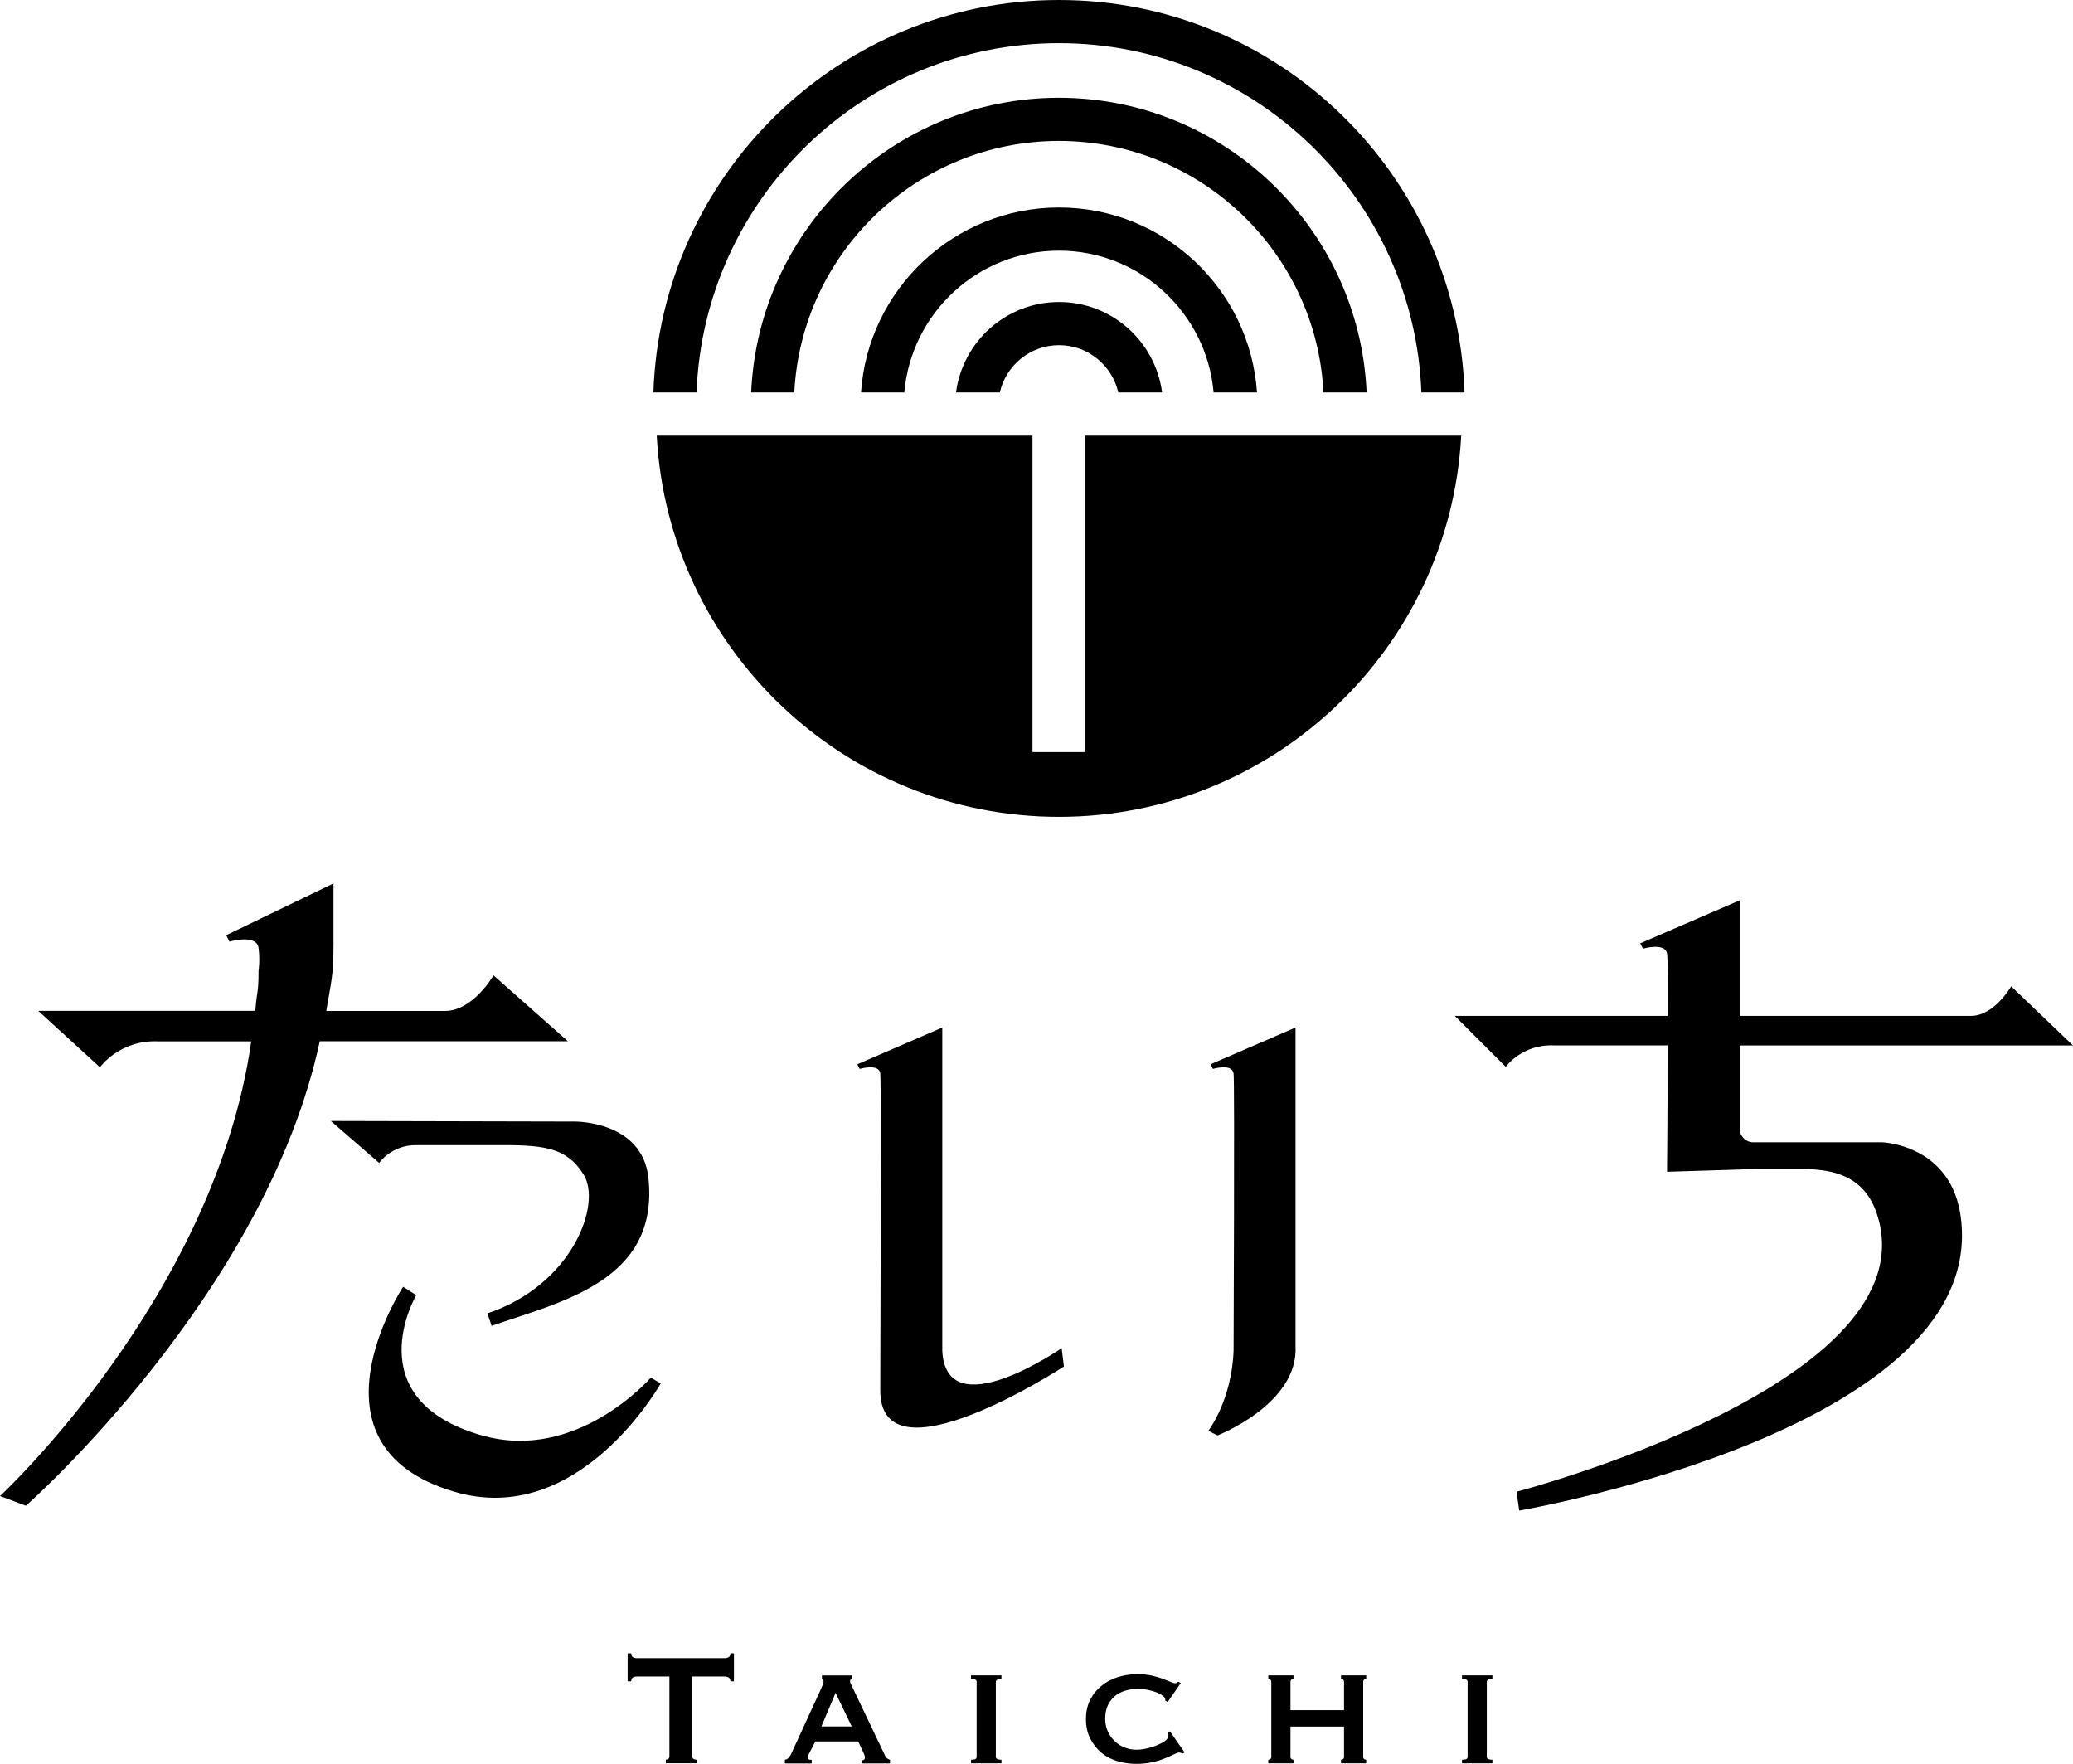
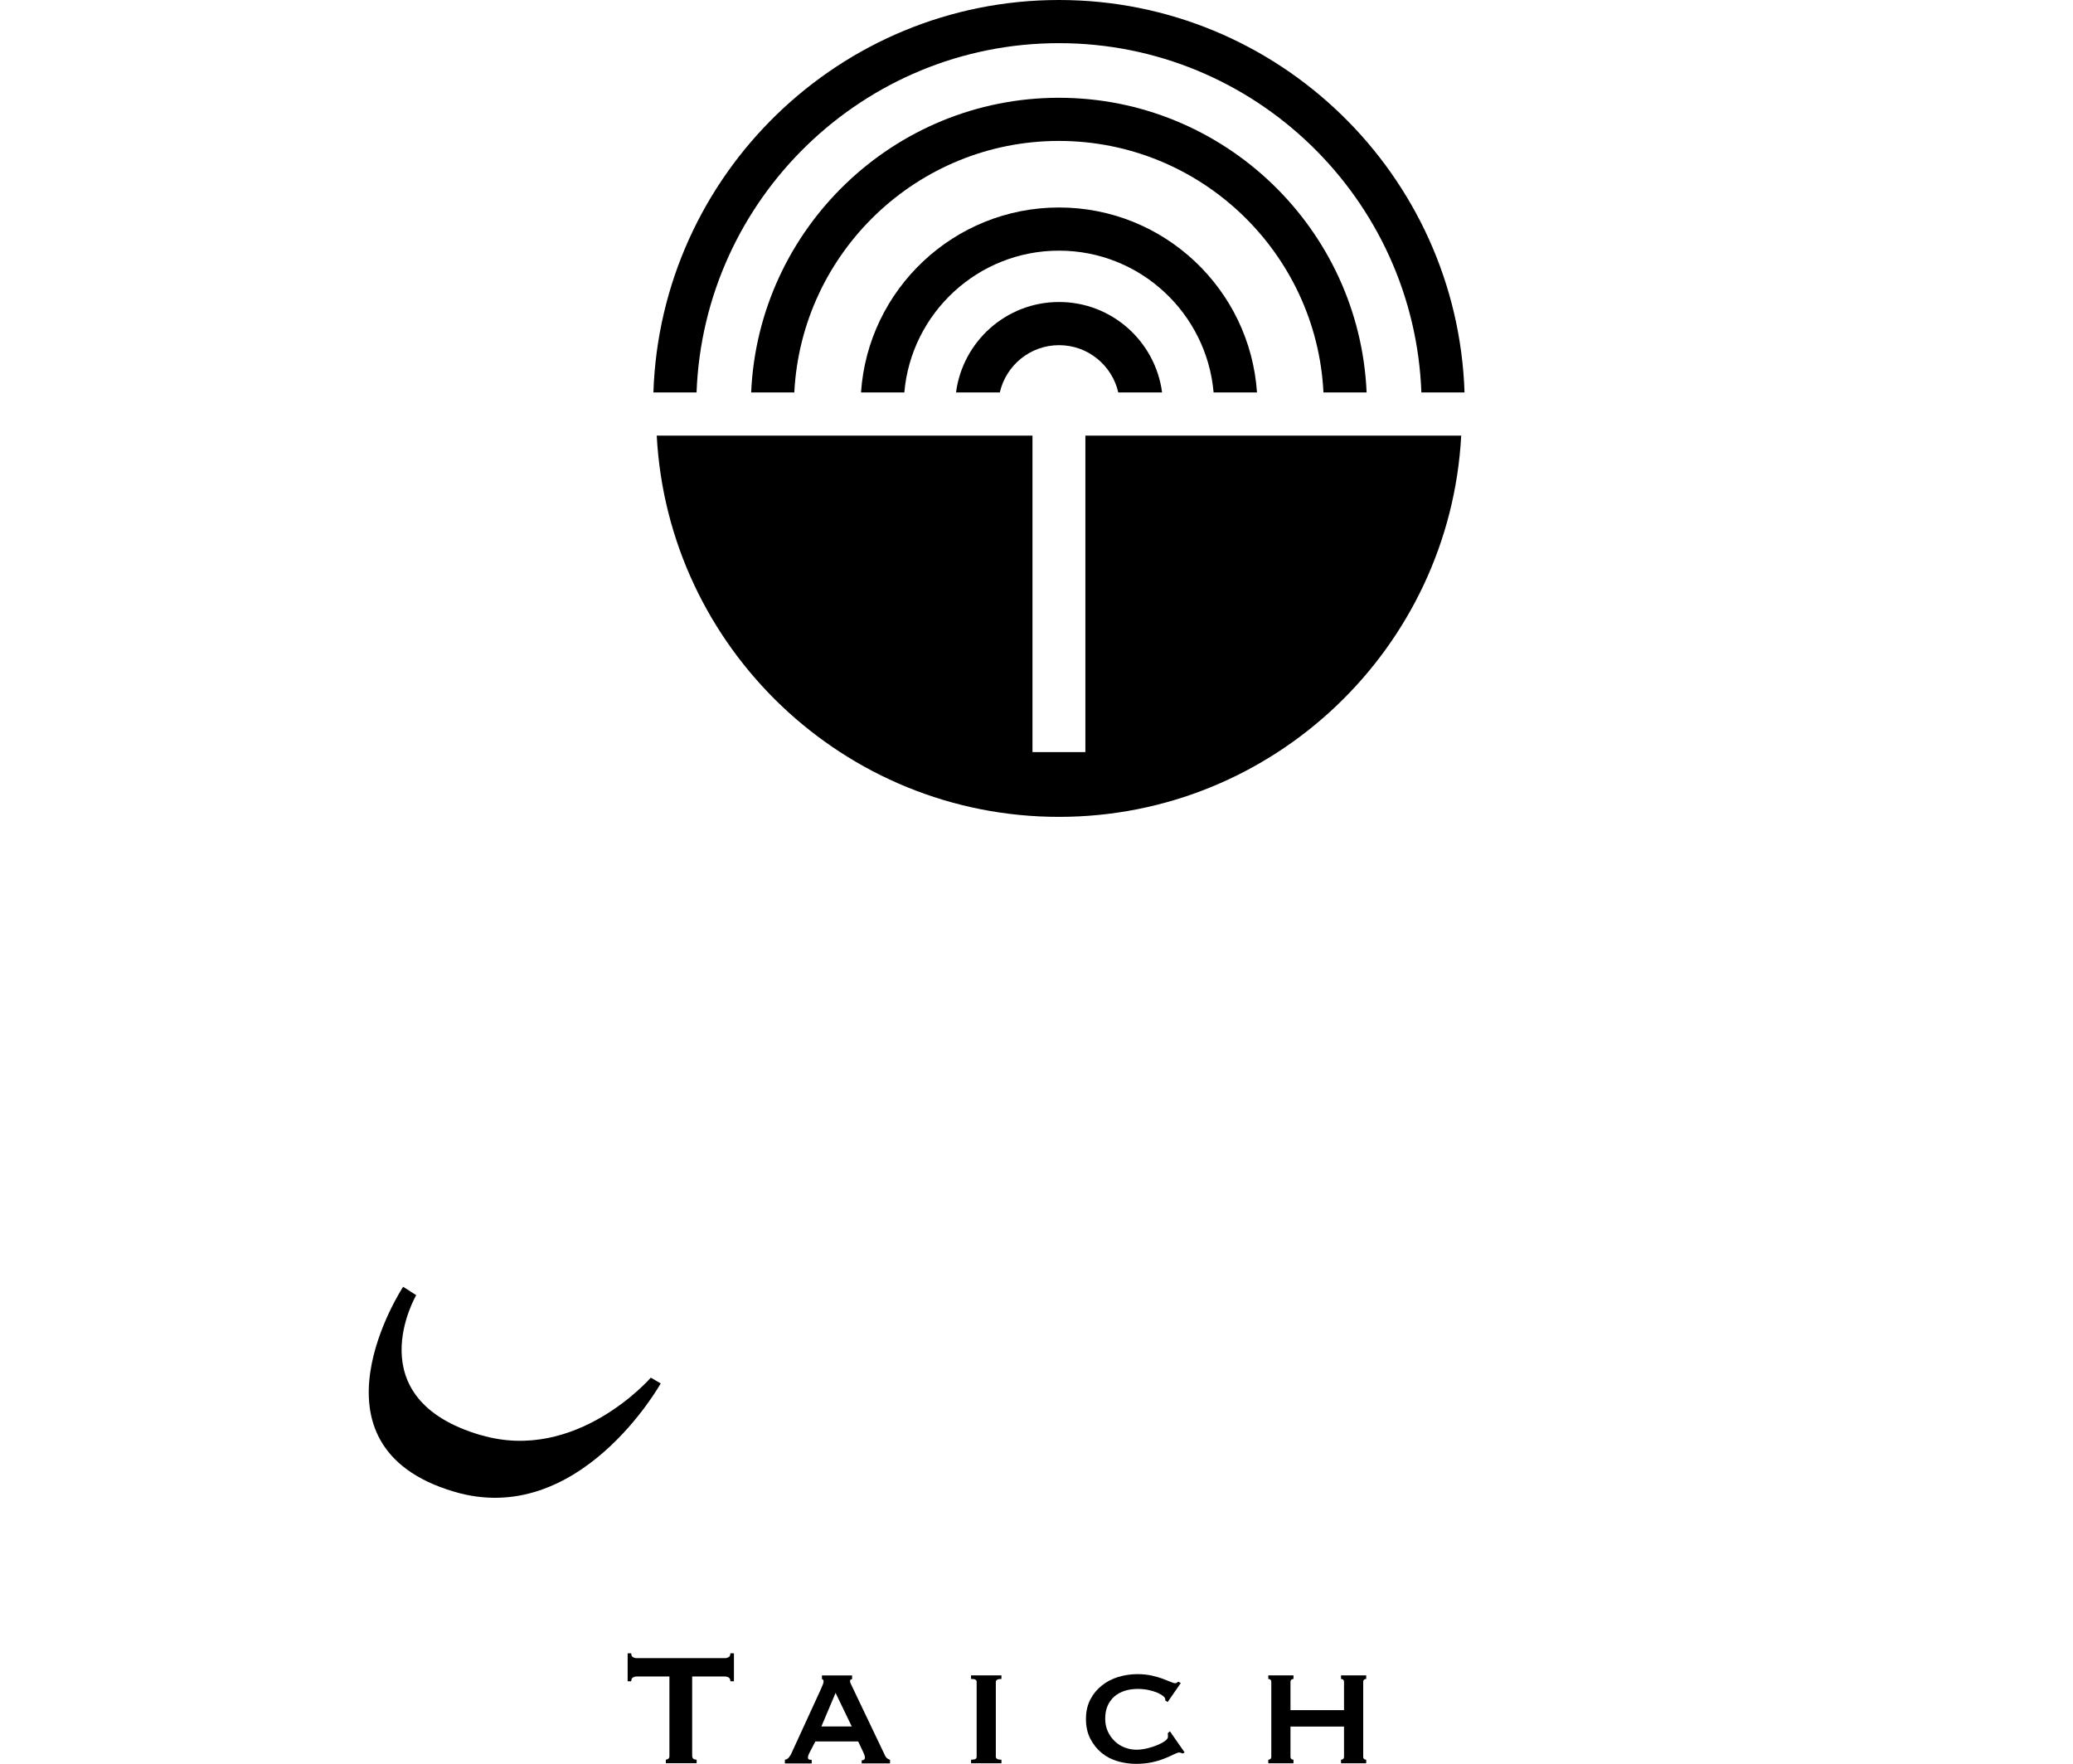
<svg xmlns="http://www.w3.org/2000/svg" id="_レイヤー_2" viewBox="0 0 255.11 217.03">
  <g id="design">
-     <path d="M108.33,132.08c-.14-1.27-2.54-.56-2.54-.56l-.28-.57,10.45-4.52v39.73c.42,9.6,14.69-.28,14.69-.28l.28,2.26s-22.74,14.83-22.6,2.82c0,0,.14-37.82,0-38.88ZM151.8,132.08c-.14-1.27-2.54-.56-2.54-.56l-.28-.57,10.45-4.52v39.17c.42,7.13-9.6,11.02-9.6,11.02l-1.13-.57s2.89-3.74,3.11-9.89c0,0,.14-33.02,0-34.08Z" />
-     <path d="M179.02,125h26.22c0-4.05,0-7.19-.08-7.61-.17-1.49-2.98-.66-2.98-.66l-.33-.66,12.24-5.29v14.22h28.45c2.89,0,4.96-3.64,4.96-3.64l7.61,7.28h-41.02v10.59c.5,1.4,1.65,1.32,1.65,1.32h15.88s8.11.25,9.59,8.6c4.47,26.63-54.25,36.72-54.25,36.72l-.33-2.32s51.28-13.4,44.33-34.24c-1.65-4.88-5.71-5.29-8.27-5.46h-6.95l-10.59.33s.08-8.19.08-15.55h-13.98c-3.97-.17-5.95,2.64-5.95,2.64l-6.29-6.29Z" />
-     <path d="M4.74,124.38h26.68c.2-2.59.4-2.14.4-4.93,0,0,.2-1.29,0-2.79-.2-1.79-3.58-.8-3.58-.8l-.4-.79,13.2-6.37v7.57c0,3.88-.3,4.54-.89,8.12h14.61c3.48,0,5.97-4.38,5.97-4.38l9.16,8.11h-30.54c-6.67,31.16-36.16,57.15-36.16,57.15l-3.19-1.19s26.44-24.5,30.92-55.95h-11.45c-4.78-.2-7.17,3.19-7.17,3.19l-7.57-6.92Z" />
-     <path d="M40.75,137.93l30.04.07s8.23-.07,9,6.88c1.41,12.79-10.87,15.3-19.29,18.26l-.52-1.54c10.42-3.47,14.14-13.44,11.83-17.1-1.99-3.15-4.56-3.6-9.77-3.6h-10.75c-3.09-.06-4.63,2.19-4.63,2.19l-5.92-5.14Z" />
    <path d="M59.2,176.58c11.76,3.47,20.89-7.07,20.89-7.07l1.22.71s-10.03,17.94-25.46,13.31c-19.09-5.66-6.24-25.2-6.24-25.2l1.61,1.03s-7.45,12.73,7.97,17.23Z" />
    <path d="M85.19,216.07c0,.3.18.44.54.44v.44h-3.79v-.44c.11,0,.22-.04.31-.11.09-.07.13-.18.13-.33v-9.79h-4.06c-.15,0-.29.04-.43.12-.14.08-.21.24-.21.47h-.44v-3.44h.44c0,.23.07.39.21.47.14.08.28.12.43.12h10.92c.15,0,.29-.04.43-.12.14-.08.21-.24.21-.47h.44v3.44h-.44c0-.23-.07-.38-.21-.47-.14-.08-.28-.12-.43-.12h-4.06v9.79Z" />
    <path d="M96.6,216.52c.2-.03.36-.13.48-.28s.22-.3.28-.43l3.67-7.99c.1-.23.18-.41.23-.55.06-.14.09-.27.09-.41,0-.1-.02-.16-.06-.18-.04-.02-.09-.05-.14-.09v-.44h3.71v.44s-.1.06-.16.07-.09.08-.09.2c0,.1.04.22.11.36.07.14.15.3.23.48l3.99,8.36c.08.15.17.25.27.32.1.07.2.11.32.15v.44h-3.49v-.37c.08,0,.17-.02.26-.07s.14-.14.14-.27c0-.1-.02-.19-.05-.27-.03-.08-.07-.19-.12-.32l-.66-1.4h-5.27l-.69,1.33c-.07.13-.12.25-.16.36s-.06.2-.06.28c0,.13.04.21.12.25.08.03.2.05.34.05v.44h-3.3v-.44ZM104.82,212.43l-1.99-4.13-1.75,4.13h3.74Z" />
    <path d="M119.5,216.52c.26,0,.44-.03.54-.09.1-.06.15-.15.15-.28v-9.2c0-.13-.05-.22-.15-.28-.1-.06-.28-.09-.54-.09v-.44h3.74v.44c-.46,0-.69.12-.69.37v9.2c0,.25.23.37.69.37v.44h-3.74v-.44Z" />
    <path d="M143.41,209.24s0-.07-.01-.1c0-.03-.01-.07-.01-.12,0-.08-.08-.19-.25-.33-.16-.14-.4-.27-.7-.41-.3-.13-.66-.24-1.07-.33s-.86-.14-1.35-.14c-.59,0-1.13.08-1.61.23-.48.16-.91.39-1.27.7-.36.31-.64.7-.84,1.16-.2.46-.29.98-.29,1.57s.11,1.12.33,1.59c.22.47.51.87.87,1.21.36.34.77.59,1.23.76.46.17.93.26,1.4.26.44,0,.89-.06,1.35-.17.46-.11.88-.25,1.26-.41.38-.16.68-.32.92-.5s.36-.34.36-.49v-.2c0-.1,0-.18-.03-.25l.27-.25,1.82,2.61-.25.12c-.2-.08-.34-.12-.42-.12-.13,0-.34.07-.64.22-.29.15-.67.32-1.12.5-.45.19-.98.35-1.57.48-.6.13-1.27.2-2,.2s-1.5-.11-2.24-.32c-.74-.21-1.39-.55-1.97-1.02-.57-.47-1.04-1.05-1.4-1.75-.36-.7-.54-1.5-.54-2.42s.18-1.72.54-2.41c.36-.69.84-1.27,1.43-1.73.59-.47,1.27-.82,2.03-1.05.76-.23,1.54-.34,2.35-.34.62,0,1.19.06,1.71.17.52.11.97.25,1.37.39.39.15.72.28.98.39.26.11.45.17.57.17.08,0,.15-.02.21-.07.06-.05.12-.09.19-.12l.29.17-1.62,2.34-.27-.2Z" />
    <path d="M158.81,216.15c0,.13.04.23.11.28.07.06.16.09.26.09v.44h-3.1v-.44c.1,0,.18-.03.26-.09.07-.06.11-.15.11-.28v-9.2c0-.13-.04-.22-.11-.28-.07-.06-.16-.09-.26-.09v-.44h3.1v.44c-.1,0-.18.03-.26.09-.07.06-.11.15-.11.28v3.47h6.59v-3.47c0-.13-.04-.22-.11-.28-.07-.06-.16-.09-.26-.09v-.44h3.1v.44c-.1,0-.18.03-.26.09-.07.06-.11.15-.11.28v9.2c0,.13.04.23.11.28.07.06.16.09.26.09v.44h-3.1v-.44c.1,0,.19-.03.26-.09.07-.06.11-.15.11-.28v-3.71h-6.59v3.71Z" />
-     <path d="M179.92,216.52c.26,0,.44-.03.54-.09.1-.06.15-.15.15-.28v-9.2c0-.13-.05-.22-.15-.28-.1-.06-.28-.09-.54-.09v-.44h3.74v.44c-.46,0-.69.12-.69.37v9.2c0,.25.23.37.69.37v.44h-3.74v-.44Z" />
    <path d="M130.32,25.53c-12.91,0-23.51,10.07-24.36,22.76h5.33c.84-9.76,9.05-17.45,19.03-17.45s18.18,7.69,19.03,17.45h5.34c-.86-12.7-11.45-22.76-24.36-22.76Z" />
    <path d="M130.32,37.16c-6.49,0-11.85,4.86-12.67,11.13h5.39c.76-3.33,3.73-5.82,7.29-5.82s6.53,2.49,7.29,5.82h5.39c-.82-6.27-6.18-11.13-12.67-11.13Z" />
    <path d="M130.32,12.03c-20.35,0-37,16.12-37.88,36.26h5.31c.87-17.21,15.14-30.95,32.56-30.95s31.7,13.73,32.56,30.95h5.31c-.87-20.14-17.53-36.26-37.88-36.26Z" />
    <path d="M85.72,48.29c.88-23.85,20.54-42.98,44.6-42.98s43.72,19.13,44.6,42.98h5.31c-.88-26.78-22.92-48.29-49.91-48.29s-49.03,21.51-49.91,48.29h5.31Z" />
    <path d="M133.57,53.6v38.94h-6.51v-38.94h-46.24c1.38,26.1,23.05,46.91,49.5,46.91s48.11-20.81,49.5-46.91h-46.24Z" />
  </g>
</svg>